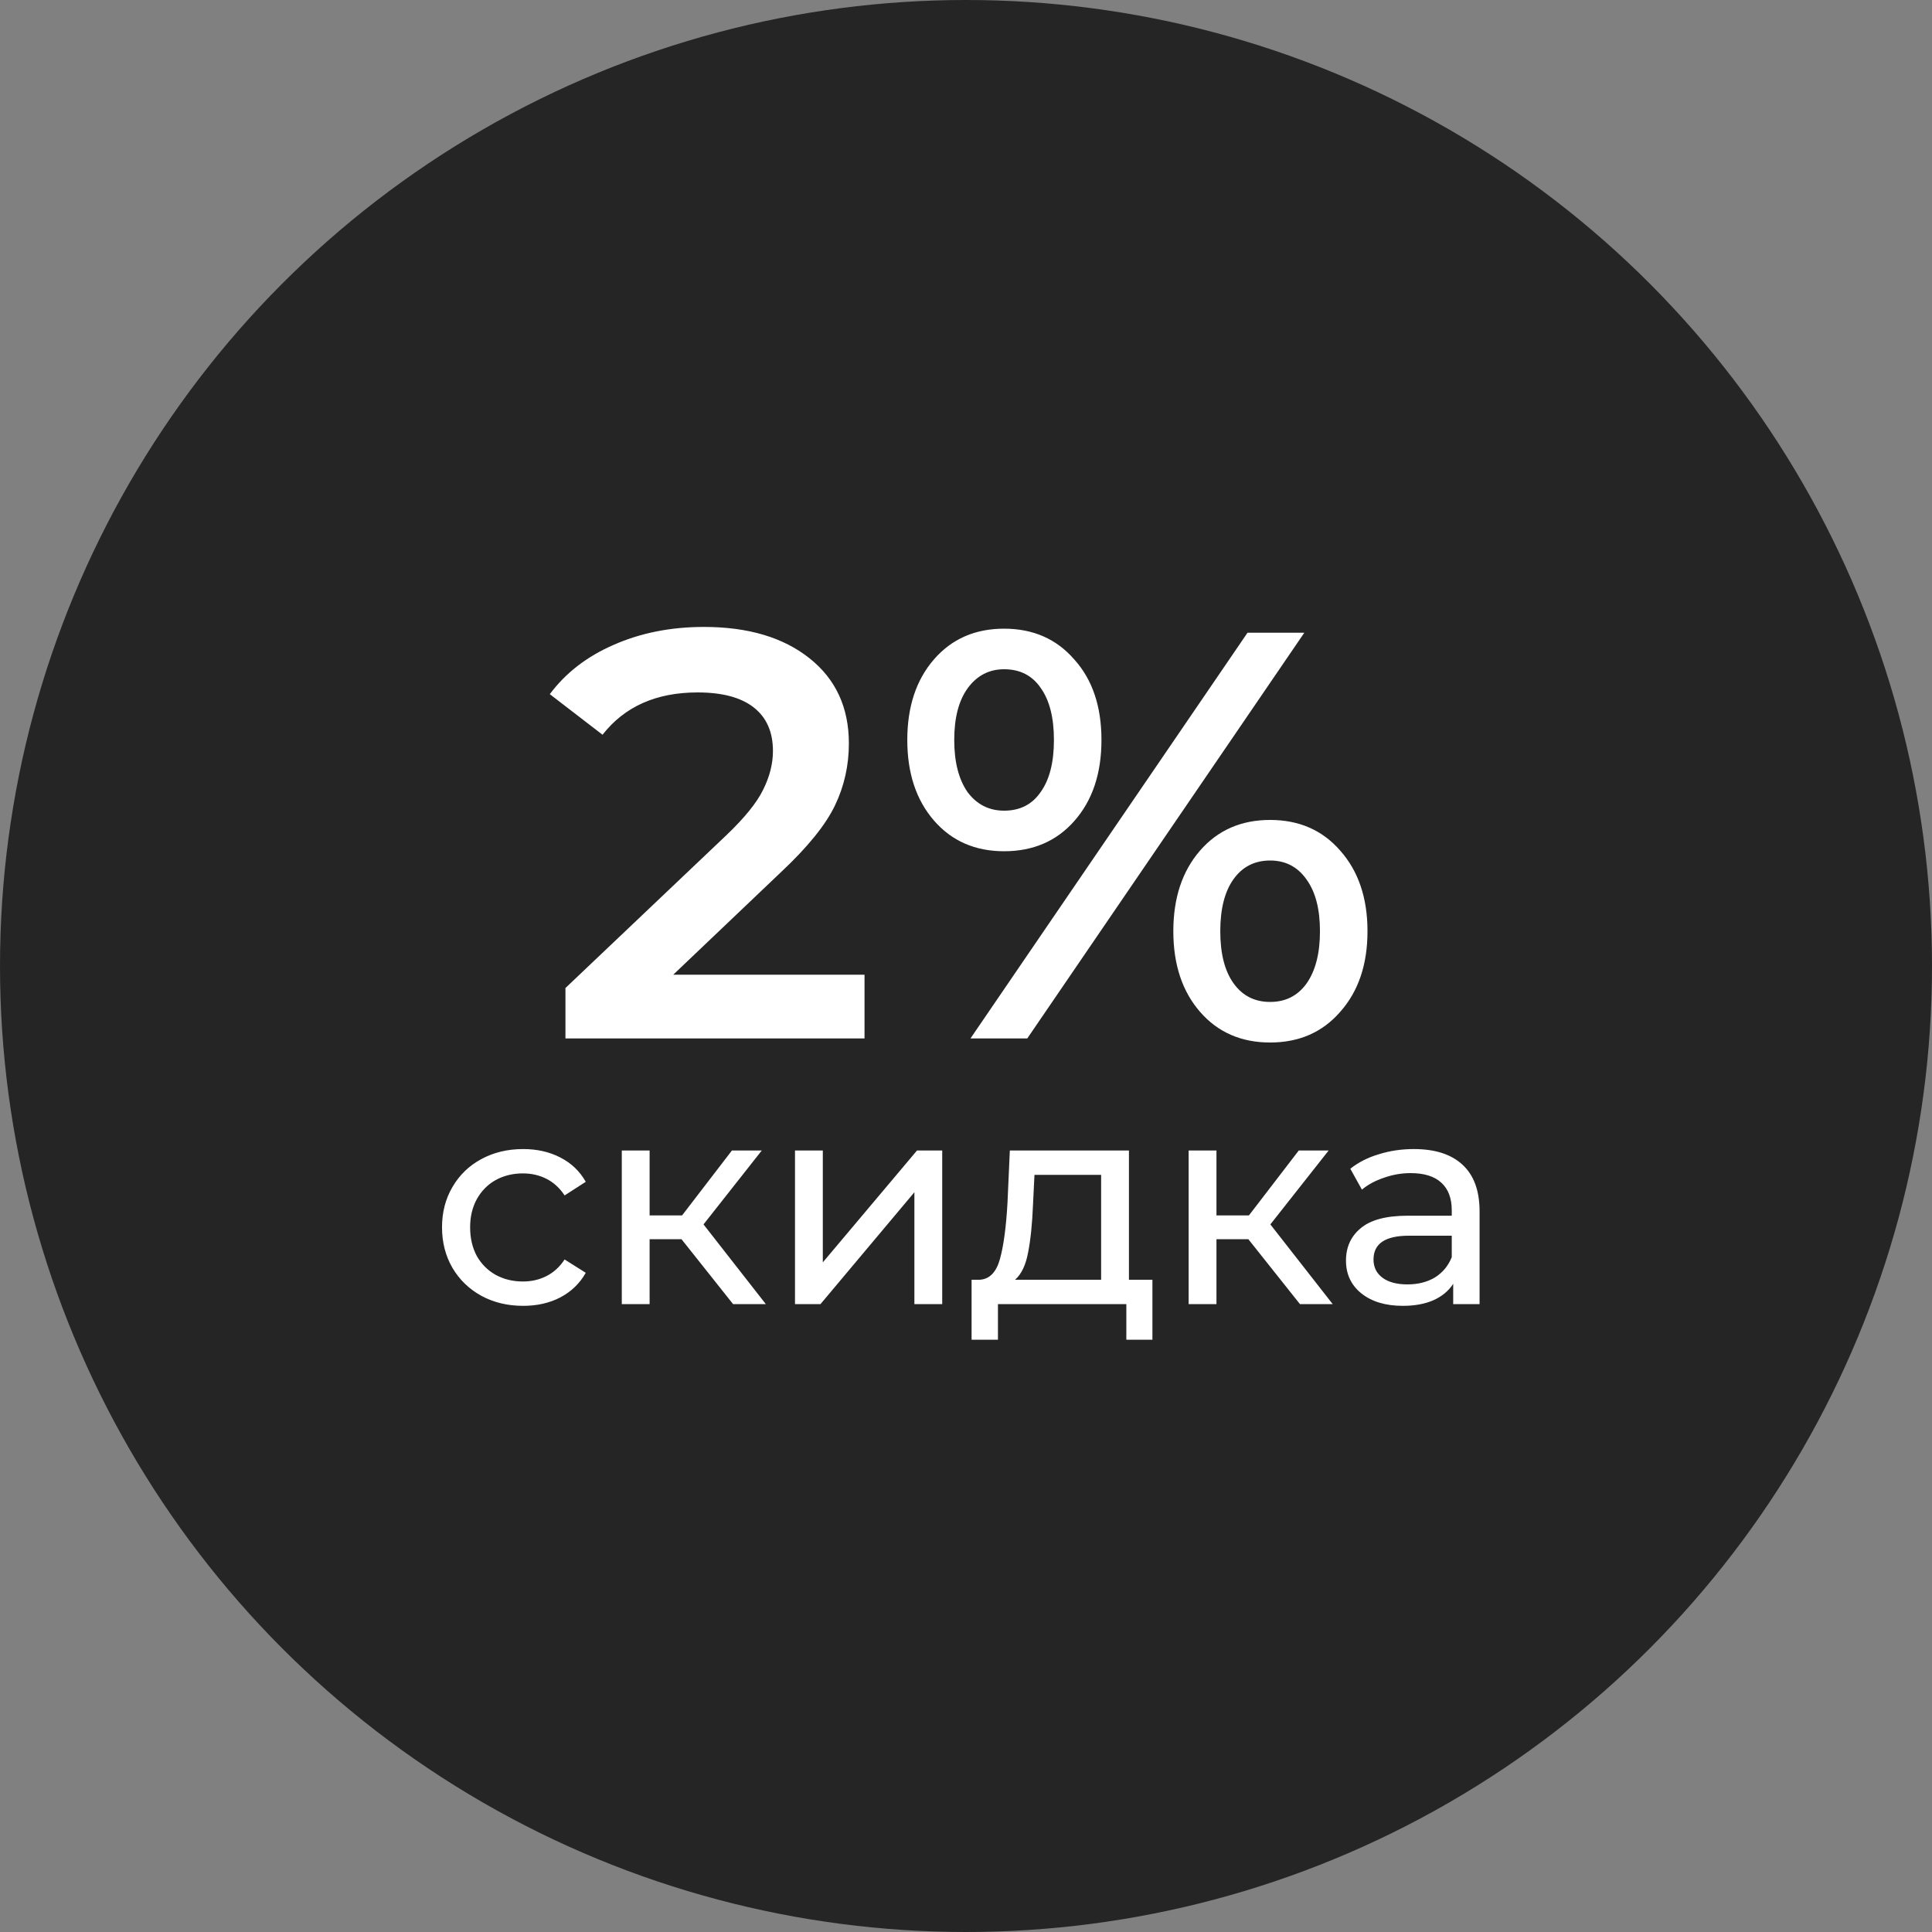
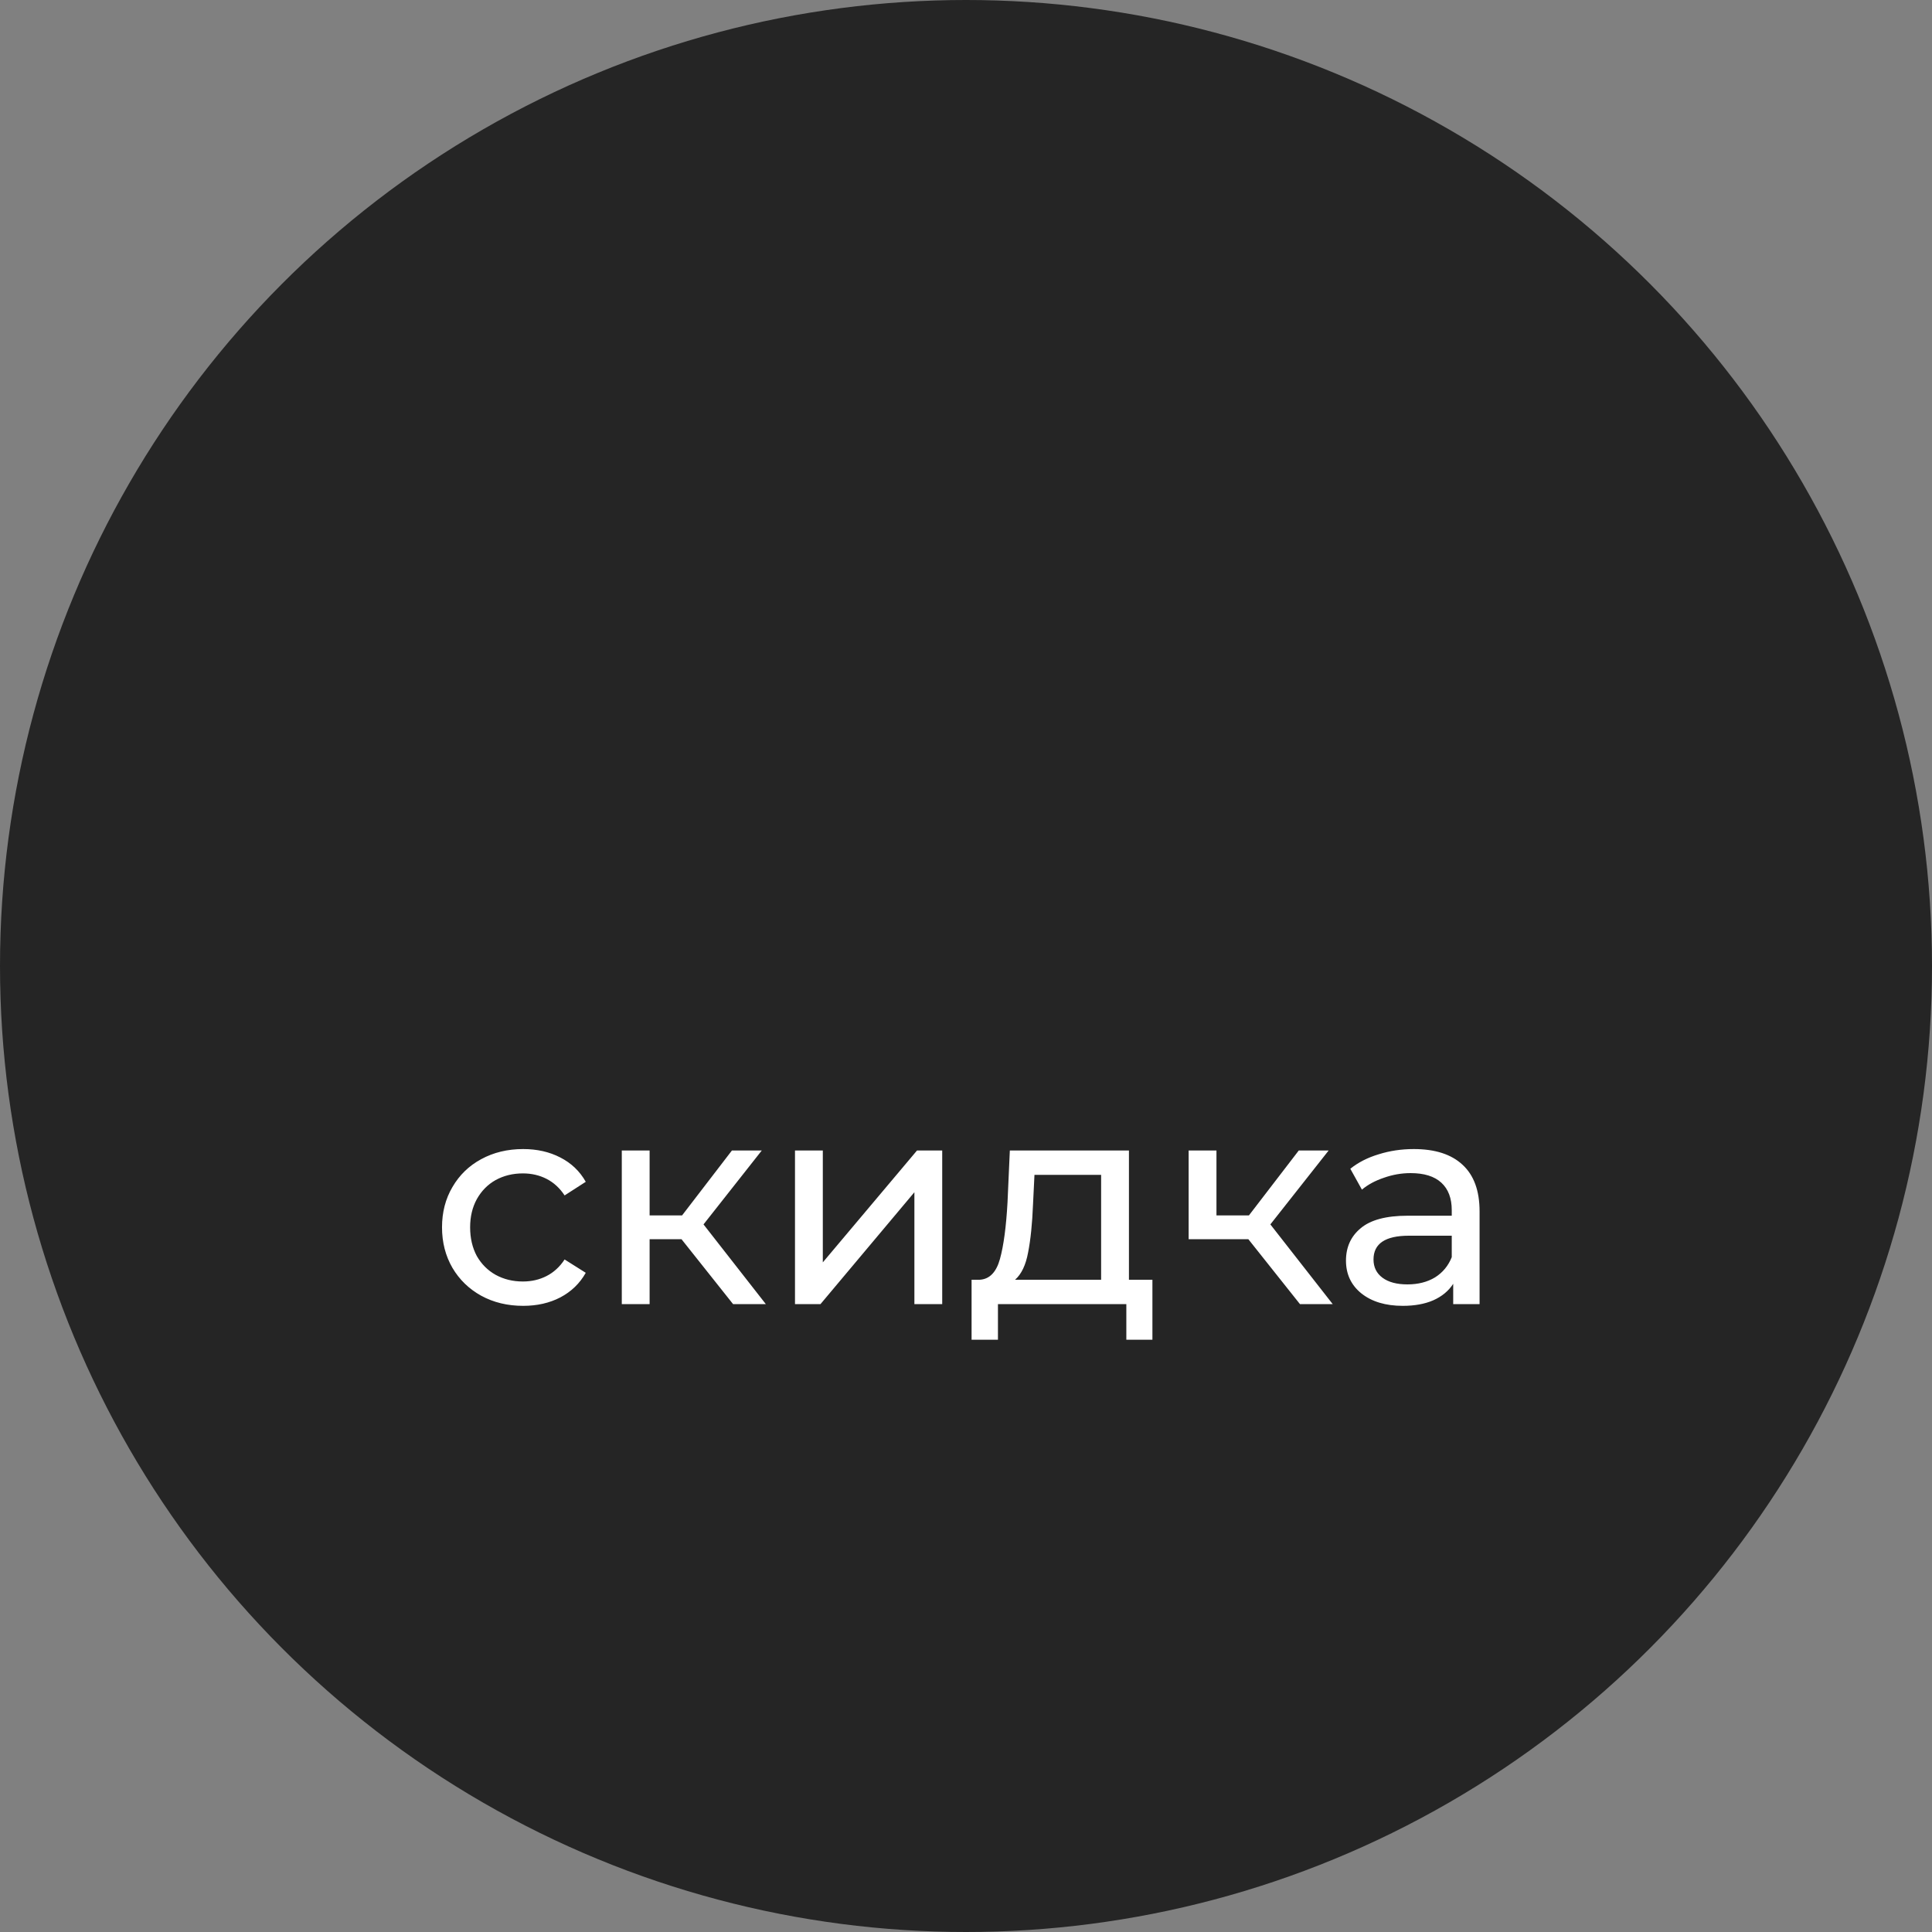
<svg xmlns="http://www.w3.org/2000/svg" width="80" height="80" viewBox="0 0 80 80" fill="none">
  <rect x="0" y="0" width="80" height="80" fill="#808080" stroke="none" />
  <circle cx="40" cy="40" r="40" fill="#252525" />
-   <path d="M21.663 54.072C21.015 54.072 20.435 53.932 19.923 53.652C19.419 53.372 19.023 52.988 18.735 52.5C18.447 52.004 18.303 51.444 18.303 50.82C18.303 50.196 18.447 49.64 18.735 49.152C19.023 48.656 19.419 48.272 19.923 48C20.435 47.72 21.015 47.58 21.663 47.58C22.239 47.58 22.751 47.696 23.199 47.928C23.655 48.16 24.007 48.496 24.255 48.936L23.379 49.5C23.179 49.196 22.931 48.968 22.635 48.816C22.339 48.664 22.011 48.588 21.651 48.588C21.235 48.588 20.859 48.68 20.523 48.864C20.195 49.048 19.935 49.312 19.743 49.656C19.559 49.992 19.467 50.38 19.467 50.82C19.467 51.268 19.559 51.664 19.743 52.008C19.935 52.344 20.195 52.604 20.523 52.788C20.859 52.972 21.235 53.064 21.651 53.064C22.011 53.064 22.339 52.988 22.635 52.836C22.931 52.684 23.179 52.456 23.379 52.152L24.255 52.704C24.007 53.144 23.655 53.484 23.199 53.724C22.751 53.956 22.239 54.072 21.663 54.072ZM28.219 51.312H26.899V54H25.747V47.64H26.899V50.328H28.243L30.307 47.64H31.543L29.131 50.7L31.711 54H30.355L28.219 51.312ZM32.919 47.64H34.071V52.272L37.971 47.64H39.015V54H37.863V49.368L33.975 54H32.919V47.64ZM47.719 52.992V55.476H46.639V54H41.323V55.476H40.231V52.992H40.567C40.975 52.968 41.255 52.68 41.407 52.128C41.559 51.576 41.663 50.796 41.719 49.788L41.815 47.64H46.747V52.992H47.719ZM42.775 49.872C42.743 50.672 42.675 51.336 42.571 51.864C42.475 52.384 42.295 52.76 42.031 52.992H45.595V48.648H42.835L42.775 49.872ZM51.691 51.312H50.371V54H49.219V47.64H50.371V50.328H51.715L53.779 47.64H55.016L52.603 50.7L55.184 54H53.828L51.691 51.312ZM58.542 47.58C59.422 47.58 60.094 47.796 60.558 48.228C61.03 48.66 61.266 49.304 61.266 50.16V54H60.174V53.16C59.982 53.456 59.706 53.684 59.346 53.844C58.994 53.996 58.574 54.072 58.086 54.072C57.374 54.072 56.802 53.9 56.37 53.556C55.946 53.212 55.734 52.76 55.734 52.2C55.734 51.64 55.938 51.192 56.346 50.856C56.754 50.512 57.402 50.34 58.29 50.34H60.114V50.112C60.114 49.616 59.97 49.236 59.682 48.972C59.394 48.708 58.97 48.576 58.41 48.576C58.034 48.576 57.666 48.64 57.306 48.768C56.946 48.888 56.642 49.052 56.394 49.26L55.914 48.396C56.242 48.132 56.634 47.932 57.09 47.796C57.546 47.652 58.03 47.58 58.542 47.58ZM58.278 53.184C58.718 53.184 59.098 53.088 59.418 52.896C59.738 52.696 59.97 52.416 60.114 52.056V51.168H58.338C57.362 51.168 56.874 51.496 56.874 52.152C56.874 52.472 56.998 52.724 57.246 52.908C57.494 53.092 57.838 53.184 58.278 53.184Z" fill="white" />
-   <path d="M35.798 40.36V43H23.414V40.912L30.086 34.576C30.838 33.856 31.342 33.232 31.598 32.704C31.87 32.16 32.006 31.624 32.006 31.096C32.006 30.312 31.742 29.712 31.214 29.296C30.686 28.88 29.91 28.672 28.886 28.672C27.174 28.672 25.862 29.256 24.95 30.424L22.766 28.744C23.422 27.864 24.302 27.184 25.406 26.704C26.526 26.208 27.774 25.96 29.15 25.96C30.974 25.96 32.43 26.392 33.518 27.256C34.606 28.12 35.15 29.296 35.15 30.784C35.15 31.696 34.958 32.552 34.574 33.352C34.19 34.152 33.454 35.064 32.366 36.088L27.878 40.36H35.798ZM41.577 35.248C40.377 35.248 39.409 34.824 38.673 33.976C37.937 33.128 37.569 32.016 37.569 30.64C37.569 29.264 37.937 28.152 38.673 27.304C39.409 26.456 40.377 26.032 41.577 26.032C42.777 26.032 43.745 26.456 44.481 27.304C45.233 28.136 45.609 29.248 45.609 30.64C45.609 32.032 45.233 33.152 44.481 34C43.745 34.832 42.777 35.248 41.577 35.248ZM51.657 26.2H54.009L42.537 43H40.185L51.657 26.2ZM41.577 33.568C42.233 33.568 42.737 33.312 43.089 32.8C43.457 32.288 43.641 31.568 43.641 30.64C43.641 29.712 43.457 28.992 43.089 28.48C42.737 27.968 42.233 27.712 41.577 27.712C40.953 27.712 40.449 27.976 40.065 28.504C39.697 29.016 39.513 29.728 39.513 30.64C39.513 31.552 39.697 32.272 40.065 32.8C40.449 33.312 40.953 33.568 41.577 33.568ZM52.593 43.168C51.393 43.168 50.425 42.744 49.689 41.896C48.953 41.048 48.585 39.936 48.585 38.56C48.585 37.184 48.953 36.072 49.689 35.224C50.425 34.376 51.393 33.952 52.593 33.952C53.793 33.952 54.761 34.376 55.497 35.224C56.249 36.072 56.625 37.184 56.625 38.56C56.625 39.936 56.249 41.048 55.497 41.896C54.761 42.744 53.793 43.168 52.593 43.168ZM52.593 41.488C53.233 41.488 53.737 41.232 54.105 40.72C54.473 40.192 54.657 39.472 54.657 38.56C54.657 37.648 54.473 36.936 54.105 36.424C53.737 35.896 53.233 35.632 52.593 35.632C51.953 35.632 51.449 35.888 51.081 36.4C50.713 36.912 50.529 37.632 50.529 38.56C50.529 39.488 50.713 40.208 51.081 40.72C51.449 41.232 51.953 41.488 52.593 41.488Z" fill="white" />
+   <path d="M21.663 54.072C21.015 54.072 20.435 53.932 19.923 53.652C19.419 53.372 19.023 52.988 18.735 52.5C18.447 52.004 18.303 51.444 18.303 50.82C18.303 50.196 18.447 49.64 18.735 49.152C19.023 48.656 19.419 48.272 19.923 48C20.435 47.72 21.015 47.58 21.663 47.58C22.239 47.58 22.751 47.696 23.199 47.928C23.655 48.16 24.007 48.496 24.255 48.936L23.379 49.5C23.179 49.196 22.931 48.968 22.635 48.816C22.339 48.664 22.011 48.588 21.651 48.588C21.235 48.588 20.859 48.68 20.523 48.864C20.195 49.048 19.935 49.312 19.743 49.656C19.559 49.992 19.467 50.38 19.467 50.82C19.467 51.268 19.559 51.664 19.743 52.008C19.935 52.344 20.195 52.604 20.523 52.788C20.859 52.972 21.235 53.064 21.651 53.064C22.011 53.064 22.339 52.988 22.635 52.836C22.931 52.684 23.179 52.456 23.379 52.152L24.255 52.704C24.007 53.144 23.655 53.484 23.199 53.724C22.751 53.956 22.239 54.072 21.663 54.072ZM28.219 51.312H26.899V54H25.747V47.64H26.899V50.328H28.243L30.307 47.64H31.543L29.131 50.7L31.711 54H30.355L28.219 51.312ZM32.919 47.64H34.071V52.272L37.971 47.64H39.015V54H37.863V49.368L33.975 54H32.919V47.64ZM47.719 52.992V55.476H46.639V54H41.323V55.476H40.231V52.992H40.567C40.975 52.968 41.255 52.68 41.407 52.128C41.559 51.576 41.663 50.796 41.719 49.788L41.815 47.64H46.747V52.992H47.719ZM42.775 49.872C42.743 50.672 42.675 51.336 42.571 51.864C42.475 52.384 42.295 52.76 42.031 52.992H45.595V48.648H42.835L42.775 49.872ZM51.691 51.312H50.371H49.219V47.64H50.371V50.328H51.715L53.779 47.64H55.016L52.603 50.7L55.184 54H53.828L51.691 51.312ZM58.542 47.58C59.422 47.58 60.094 47.796 60.558 48.228C61.03 48.66 61.266 49.304 61.266 50.16V54H60.174V53.16C59.982 53.456 59.706 53.684 59.346 53.844C58.994 53.996 58.574 54.072 58.086 54.072C57.374 54.072 56.802 53.9 56.37 53.556C55.946 53.212 55.734 52.76 55.734 52.2C55.734 51.64 55.938 51.192 56.346 50.856C56.754 50.512 57.402 50.34 58.29 50.34H60.114V50.112C60.114 49.616 59.97 49.236 59.682 48.972C59.394 48.708 58.97 48.576 58.41 48.576C58.034 48.576 57.666 48.64 57.306 48.768C56.946 48.888 56.642 49.052 56.394 49.26L55.914 48.396C56.242 48.132 56.634 47.932 57.09 47.796C57.546 47.652 58.03 47.58 58.542 47.58ZM58.278 53.184C58.718 53.184 59.098 53.088 59.418 52.896C59.738 52.696 59.97 52.416 60.114 52.056V51.168H58.338C57.362 51.168 56.874 51.496 56.874 52.152C56.874 52.472 56.998 52.724 57.246 52.908C57.494 53.092 57.838 53.184 58.278 53.184Z" fill="white" />
</svg>